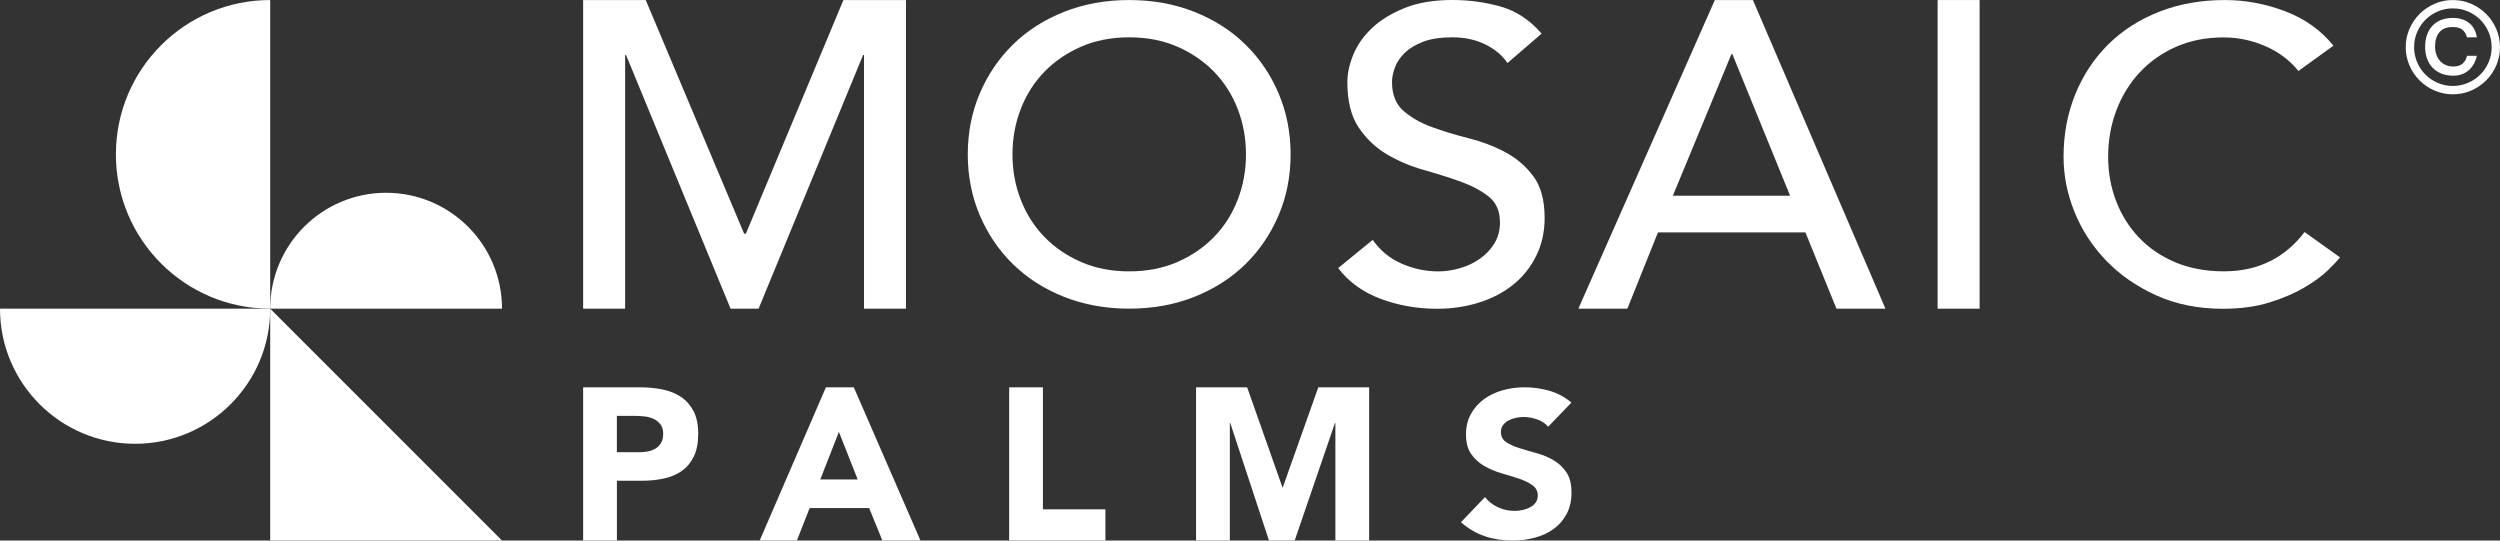
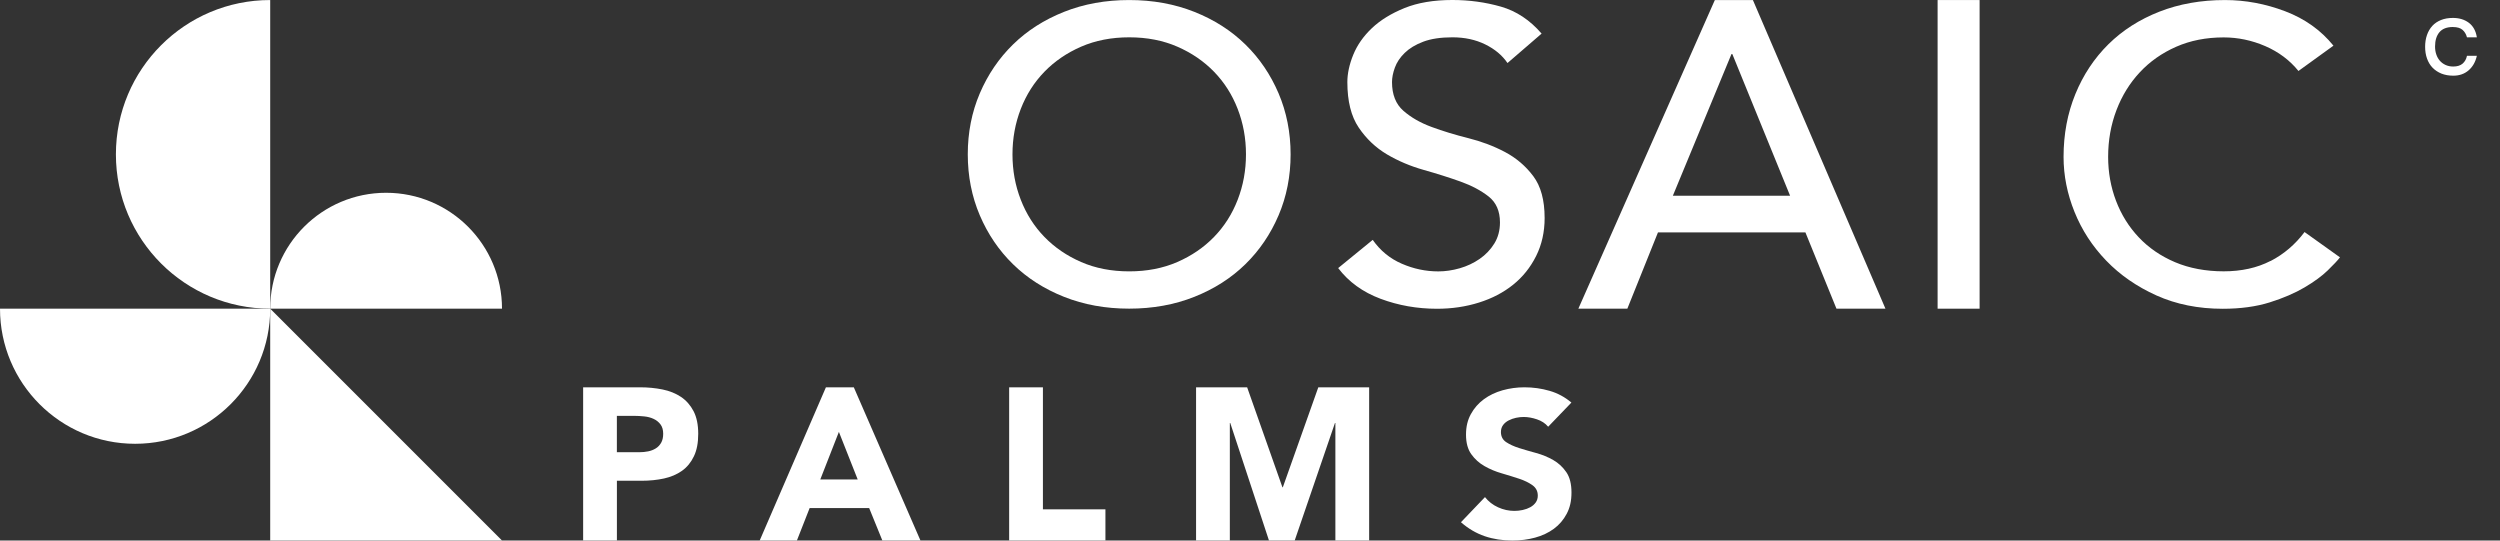
<svg xmlns="http://www.w3.org/2000/svg" id="Layer_2" viewBox="0 0 647.1 139.91">
  <rect x="0" y="0" width="647.1" height="139.91" fill="#333333" stroke="none" />
  <defs>
    <style>.cls-1{fill:#fff;stroke-width:0px;}</style>
  </defs>
  <g id="Layer_1-2">
-     <polygon class="cls-1" points="223.64 14.23 223.64 79.9 234.5 79.9 234.5 .01 218.31 .01 193.06 60.49 192.61 60.49 167.14 .01 150.94 .01 150.94 79.9 161.81 79.9 161.81 14.23 162.04 14.23 189.1 79.9 196.35 79.9 223.41 14.23 223.64 14.23" />
    <path class="cls-1" d="m330.95,24.17c-2.08-4.87-4.94-9.09-8.61-12.67-3.66-3.58-8.06-6.39-13.19-8.43C304.02,1.03,298.39.01,292.28.01s-11.74,1.02-16.87,3.06-9.53,4.85-13.19,8.43c-3.66,3.58-6.53,7.8-8.61,12.67s-3.11,10.13-3.11,15.78,1.04,10.92,3.11,15.78c2.08,4.87,4.94,9.09,8.61,12.67,3.66,3.58,8.06,6.39,13.19,8.43s10.76,3.06,16.87,3.06,11.74-1.02,16.87-3.06,9.53-4.85,13.19-8.43,6.53-7.8,8.61-12.67,3.11-10.13,3.11-15.78-1.04-10.92-3.11-15.78Zm-10.59,27.54c-1.43,3.69-3.47,6.89-6.11,9.61-2.64,2.72-5.81,4.89-9.51,6.5-3.7,1.61-7.85,2.42-12.45,2.42s-8.76-.81-12.45-2.42c-3.7-1.61-6.87-3.78-9.51-6.5s-4.68-5.92-6.11-9.61c-1.44-3.69-2.15-7.61-2.15-11.76s.72-8.07,2.15-11.76,3.47-6.89,6.11-9.61c2.64-2.72,5.81-4.89,9.51-6.5,3.7-1.61,7.85-2.42,12.45-2.42s8.76.81,12.45,2.42c3.7,1.61,6.87,3.78,9.51,6.5,2.64,2.72,4.68,5.92,6.11,9.61s2.15,7.61,2.15,11.76-.72,8.07-2.15,11.76Z" />
    <path class="cls-1" d="m399.81,56.38c0-4.58-.98-8.18-2.94-10.79s-4.4-4.69-7.3-6.23c-2.91-1.54-6.08-2.74-9.51-3.6-3.44-.86-6.61-1.83-9.51-2.9-2.91-1.07-5.34-2.47-7.3-4.19-1.96-1.72-2.94-4.19-2.94-7.41,0-1.14.24-2.4.74-3.76.49-1.36,1.34-2.63,2.55-3.81,1.21-1.18,2.81-2.15,4.81-2.9s4.51-1.13,7.53-1.13c3.17,0,6,.61,8.49,1.83s4.42,2.83,5.77,4.83l8.83-7.62c-3.02-3.51-6.53-5.83-10.53-6.98-4-1.14-8.19-1.72-12.57-1.72-4.83,0-8.96.7-12.4,2.09-3.44,1.4-6.25,3.13-8.44,5.21-2.19,2.08-3.79,4.37-4.81,6.87-1.02,2.51-1.53,4.87-1.53,7.09,0,4.94.98,8.86,2.94,11.76s4.4,5.21,7.3,6.93c2.91,1.72,6.08,3.06,9.51,4.03,3.43.97,6.6,1.97,9.51,3.01,2.91,1.04,5.34,2.33,7.3,3.87,1.96,1.54,2.94,3.78,2.94,6.71,0,2.08-.49,3.9-1.47,5.48-.98,1.58-2.25,2.9-3.79,3.97-1.55,1.07-3.27,1.88-5.15,2.42-1.89.54-3.74.81-5.55.81-3.25,0-6.4-.66-9.45-1.99-3.06-1.32-5.57-3.38-7.53-6.17l-8.94,7.3c2.72,3.58,6.38,6.23,10.98,7.95,4.6,1.72,9.47,2.58,14.61,2.58,3.85,0,7.47-.54,10.87-1.61s6.34-2.61,8.83-4.62c2.49-2,4.47-4.47,5.94-7.41,1.47-2.93,2.21-6.23,2.21-9.88v-.02Z" />
    <path class="cls-1" d="m443.87.01l-35.33,79.89h12.68l7.93-19.75h38.16l8.04,19.75h12.68L453.72.01h-9.85Zm-10.87,50.66l15.17-36.67h.23l14.95,36.67h-30.35Z" />
    <rect class="cls-1" x="501.53" y=".01" width="10.87" height="79.89" />
    <path class="cls-1" d="m587.68,67.55c-3.47,1.79-7.51,2.68-12.11,2.68s-8.87-.79-12.57-2.36-6.83-3.72-9.4-6.44c-2.57-2.72-4.53-5.87-5.89-9.45s-2.04-7.37-2.04-11.38c0-4.3.72-8.32,2.15-12.08,1.43-3.76,3.45-7.03,6.06-9.82,2.6-2.79,5.74-4.99,9.4-6.6,3.66-1.61,7.76-2.42,12.29-2.42,3.7,0,7.28.75,10.76,2.25,3.47,1.5,6.34,3.65,8.6,6.44l9.06-6.55c-3.25-4.01-7.42-6.98-12.51-8.91-5.09-1.93-10.29-2.9-15.57-2.9-6.19,0-11.85,1-16.98,3.01s-9.53,4.82-13.19,8.43c-3.66,3.62-6.51,7.91-8.55,12.89-2.04,4.98-3.06,10.4-3.06,16.27,0,4.8.94,9.54,2.83,14.23s4.62,8.9,8.21,12.62c3.58,3.72,7.93,6.73,13.02,9.02,5.1,2.29,10.81,3.44,17.15,3.44,4.6,0,8.66-.56,12.17-1.66,3.51-1.11,6.51-2.4,9-3.87s4.49-2.93,6-4.4,2.57-2.59,3.17-3.38l-9.17-6.55c-2.42,3.22-5.36,5.73-8.83,7.52v-.03Z" />
-     <path class="cls-1" d="m646.13,7.47c-.65-1.48-1.52-2.77-2.62-3.87s-2.39-1.98-3.87-2.62c-1.48-.64-3.06-.97-4.74-.97s-3.26.32-4.74.97c-1.48.65-2.77,1.52-3.87,2.62s-1.98,2.39-2.62,3.87c-.65,1.48-.97,3.06-.97,4.74s.32,3.26.97,4.74c.64,1.48,1.52,2.77,2.62,3.87,1.1,1.1,2.39,1.98,3.87,2.62s3.06.97,4.74.97,3.26-.32,4.74-.97c1.48-.64,2.77-1.52,3.87-2.62,1.1-1.1,1.98-2.39,2.62-3.87s.97-3.06.97-4.74-.32-3.26-.97-4.74Zm-1.98,8.64c-.52,1.22-1.24,2.29-2.15,3.2-.91.91-1.97,1.62-3.2,2.15-1.22.52-2.53.79-3.9.79s-2.68-.26-3.9-.79c-1.22-.52-2.29-1.24-3.2-2.15-.91-.91-1.62-1.97-2.15-3.2-.52-1.22-.79-2.53-.79-3.9s.26-2.68.79-3.9c.52-1.22,1.24-2.29,2.15-3.2.91-.91,1.97-1.62,3.2-2.15,1.22-.52,2.53-.79,3.9-.79s2.68.26,3.9.79c1.22.52,2.29,1.24,3.2,2.15.91.91,1.62,1.97,2.15,3.2s.79,2.53.79,3.9-.26,2.68-.79,3.9Z" />
    <path class="cls-1" d="m634.92,7c1.09,0,1.91.24,2.47.72.56.48.94,1.13,1.16,1.94h2.56c-.26-1.66-.95-2.91-2.07-3.76-1.12-.84-2.49-1.26-4.13-1.26-1.16,0-2.19.18-3.08.54-.9.36-1.65.87-2.25,1.52-.6.66-1.06,1.44-1.38,2.36s-.48,1.94-.48,3.05.16,2.13.49,3.05.8,1.71,1.43,2.36,1.39,1.16,2.3,1.53c.91.36,1.93.54,3.07.54,1.57,0,2.9-.46,3.97-1.39,1.07-.93,1.78-2.18,2.13-3.76h-2.56c-.17.85-.55,1.53-1.13,2.03-.58.5-1.39.75-2.43.75-.74,0-1.41-.14-1.99-.41-.59-.27-1.08-.64-1.49-1.11-.4-.47-.71-1.02-.91-1.64-.21-.62-.31-1.3-.31-2.02,0-1.57.38-2.81,1.14-3.71.76-.9,1.93-1.34,3.5-1.34h0Z" />
    <path class="cls-1" d="m150.94,100.25h14.73c2.05,0,3.99.19,5.82.56,1.83.37,3.42,1.02,4.79,1.93,1.36.92,2.44,2.15,3.25,3.7.8,1.55,1.2,3.5,1.2,5.85s-.37,4.26-1.12,5.82c-.75,1.57-1.77,2.82-3.08,3.75s-2.86,1.6-4.65,1.99-3.73.59-5.82.59h-6.38v15.46h-8.74v-39.65h0Zm8.74,16.8h5.82c.78,0,1.54-.07,2.27-.22.73-.15,1.38-.4,1.96-.76.58-.35,1.04-.84,1.4-1.46.35-.62.53-1.39.53-2.32,0-1.01-.23-1.82-.7-2.44s-1.06-1.09-1.79-1.43c-.73-.34-1.54-.55-2.44-.64-.9-.09-1.76-.14-2.58-.14h-4.48v9.41h0Z" />
    <path class="cls-1" d="m213.78,100.25h7.22l17.25,39.65h-9.86l-3.42-8.4h-15.4l-3.3,8.4h-9.63l17.14-39.65Zm3.36,11.54l-4.82,12.32h9.69l-4.87-12.32Z" />
    <path class="cls-1" d="m261.21,100.25h8.74v31.58h16.18v8.06h-24.92v-39.65h0Z" />
    <path class="cls-1" d="m309.59,100.25h13.22l9.13,25.87h.11l9.18-25.87h13.16v39.65h-8.74v-30.41h-.11l-10.42,30.41h-6.66l-10.02-30.41h-.11v30.41h-8.74v-39.65h0Z" />
    <path class="cls-1" d="m400.7,110.43c-.71-.85-1.67-1.48-2.88-1.89-1.21-.41-2.36-.61-3.44-.61-.63,0-1.29.07-1.96.21-.67.14-1.31.37-1.9.67-.6.3-1.08.7-1.46,1.2-.37.5-.56,1.1-.56,1.81,0,1.14.45,2.01,1.34,2.61.9.6,2.03,1.12,3.39,1.55,1.36.43,2.83.85,4.4,1.28s3.03,1.03,4.4,1.81c1.36.78,2.49,1.83,3.39,3.14.9,1.31,1.34,3.07,1.34,5.28s-.41,3.93-1.23,5.49-1.93,2.86-3.33,3.89-3.02,1.79-4.87,2.29-3.8.75-5.85.75c-2.58,0-4.96-.37-7.17-1.12-2.2-.75-4.26-1.95-6.16-3.62l6.22-6.5c.9,1.14,2.02,2.02,3.39,2.64,1.36.62,2.77.93,4.23.93.71,0,1.43-.08,2.16-.24s1.38-.4,1.96-.72,1.04-.73,1.4-1.23c.35-.5.53-1.08.53-1.76,0-1.14-.46-2.03-1.37-2.69-.92-.66-2.06-1.22-3.44-1.68s-2.88-.92-4.48-1.39c-1.61-.46-3.1-1.08-4.48-1.87-1.38-.78-2.53-1.81-3.44-3.09-.92-1.28-1.37-2.97-1.37-5.06s.42-3.8,1.26-5.33,1.96-2.81,3.36-3.84,3.01-1.8,4.84-2.32c1.83-.51,3.71-.77,5.66-.77,2.24,0,4.41.3,6.5.91,2.09.6,3.98,1.62,5.66,3.04l-5.99,6.23h-.05Z" />
    <path class="cls-1" d="m69.94.01v79.89c-22.06,0-39.94-17.88-39.94-39.94,0-22.07,17.88-39.95,39.94-39.95Z" />
    <path class="cls-1" d="m129.94,79.9h-60c0-16.57,13.43-30,30-30s30,13.43,30,30Z" />
    <path class="cls-1" d="m0,79.9h69.94c0,19.31-15.66,34.97-34.97,34.97S0,99.21,0,79.9Z" />
    <polygon class="cls-1" points="69.94 79.9 129.94 139.9 69.94 139.9 69.94 79.9" />
  </g>
</svg>